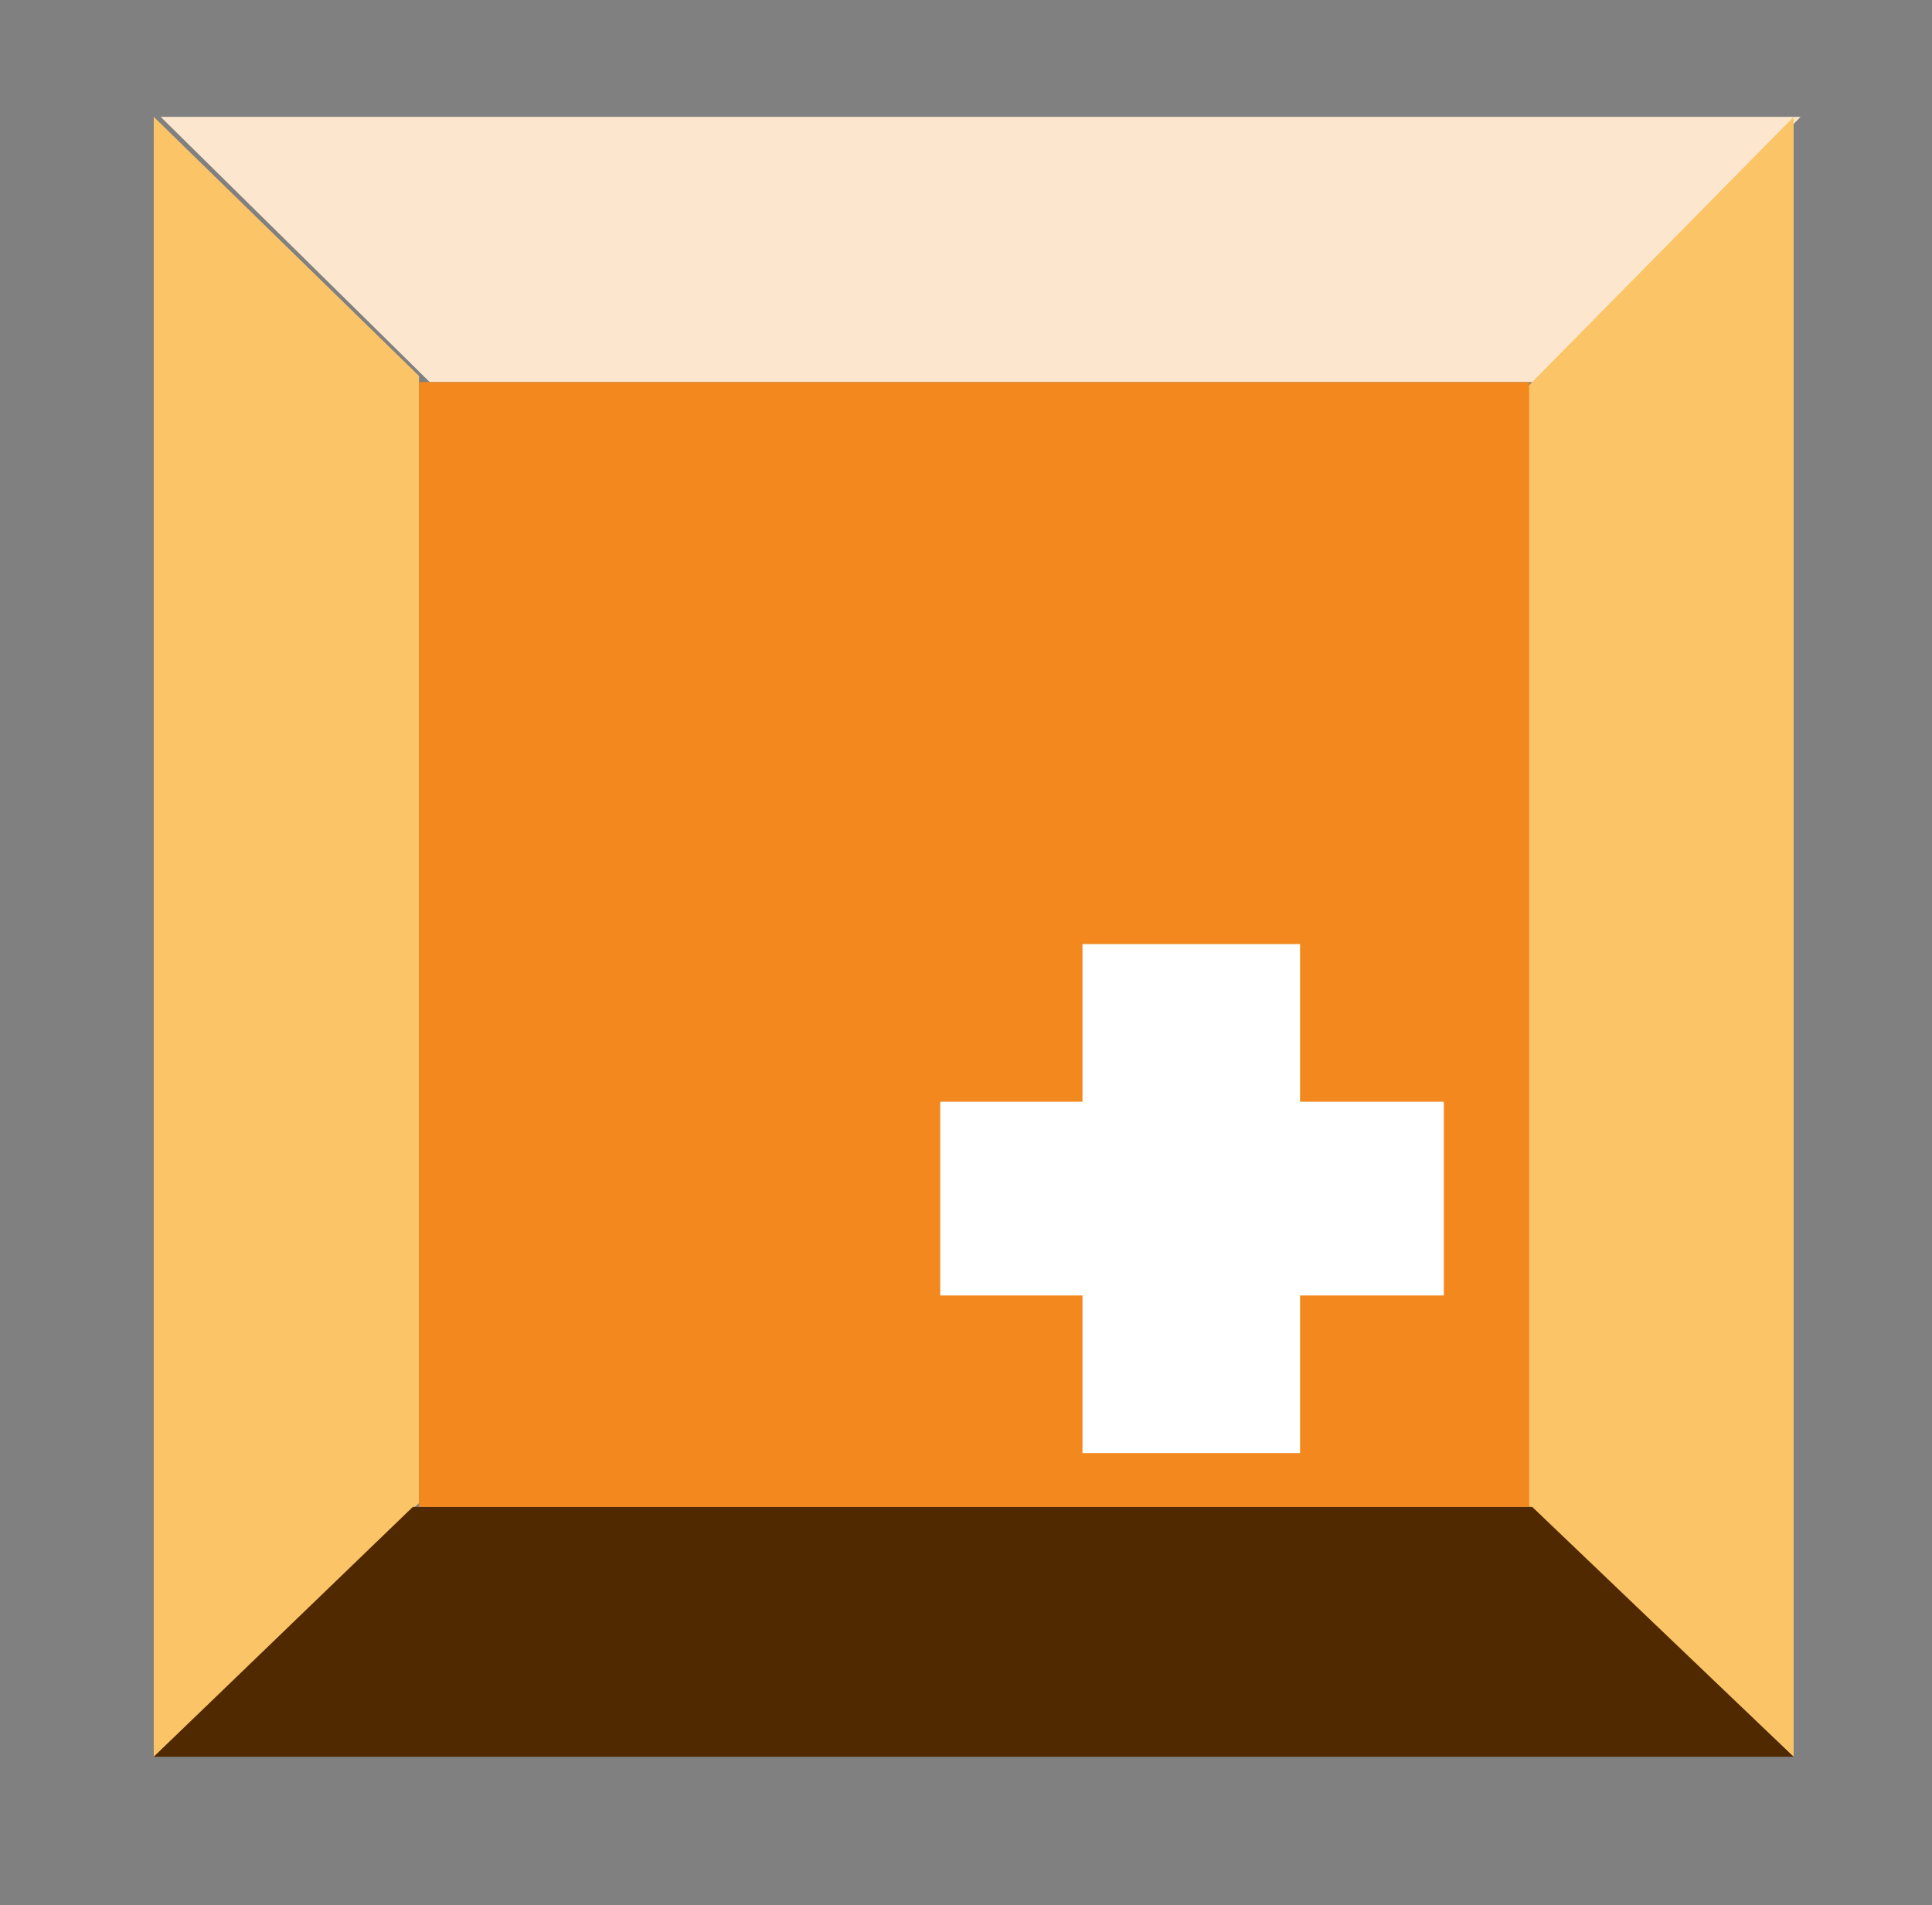
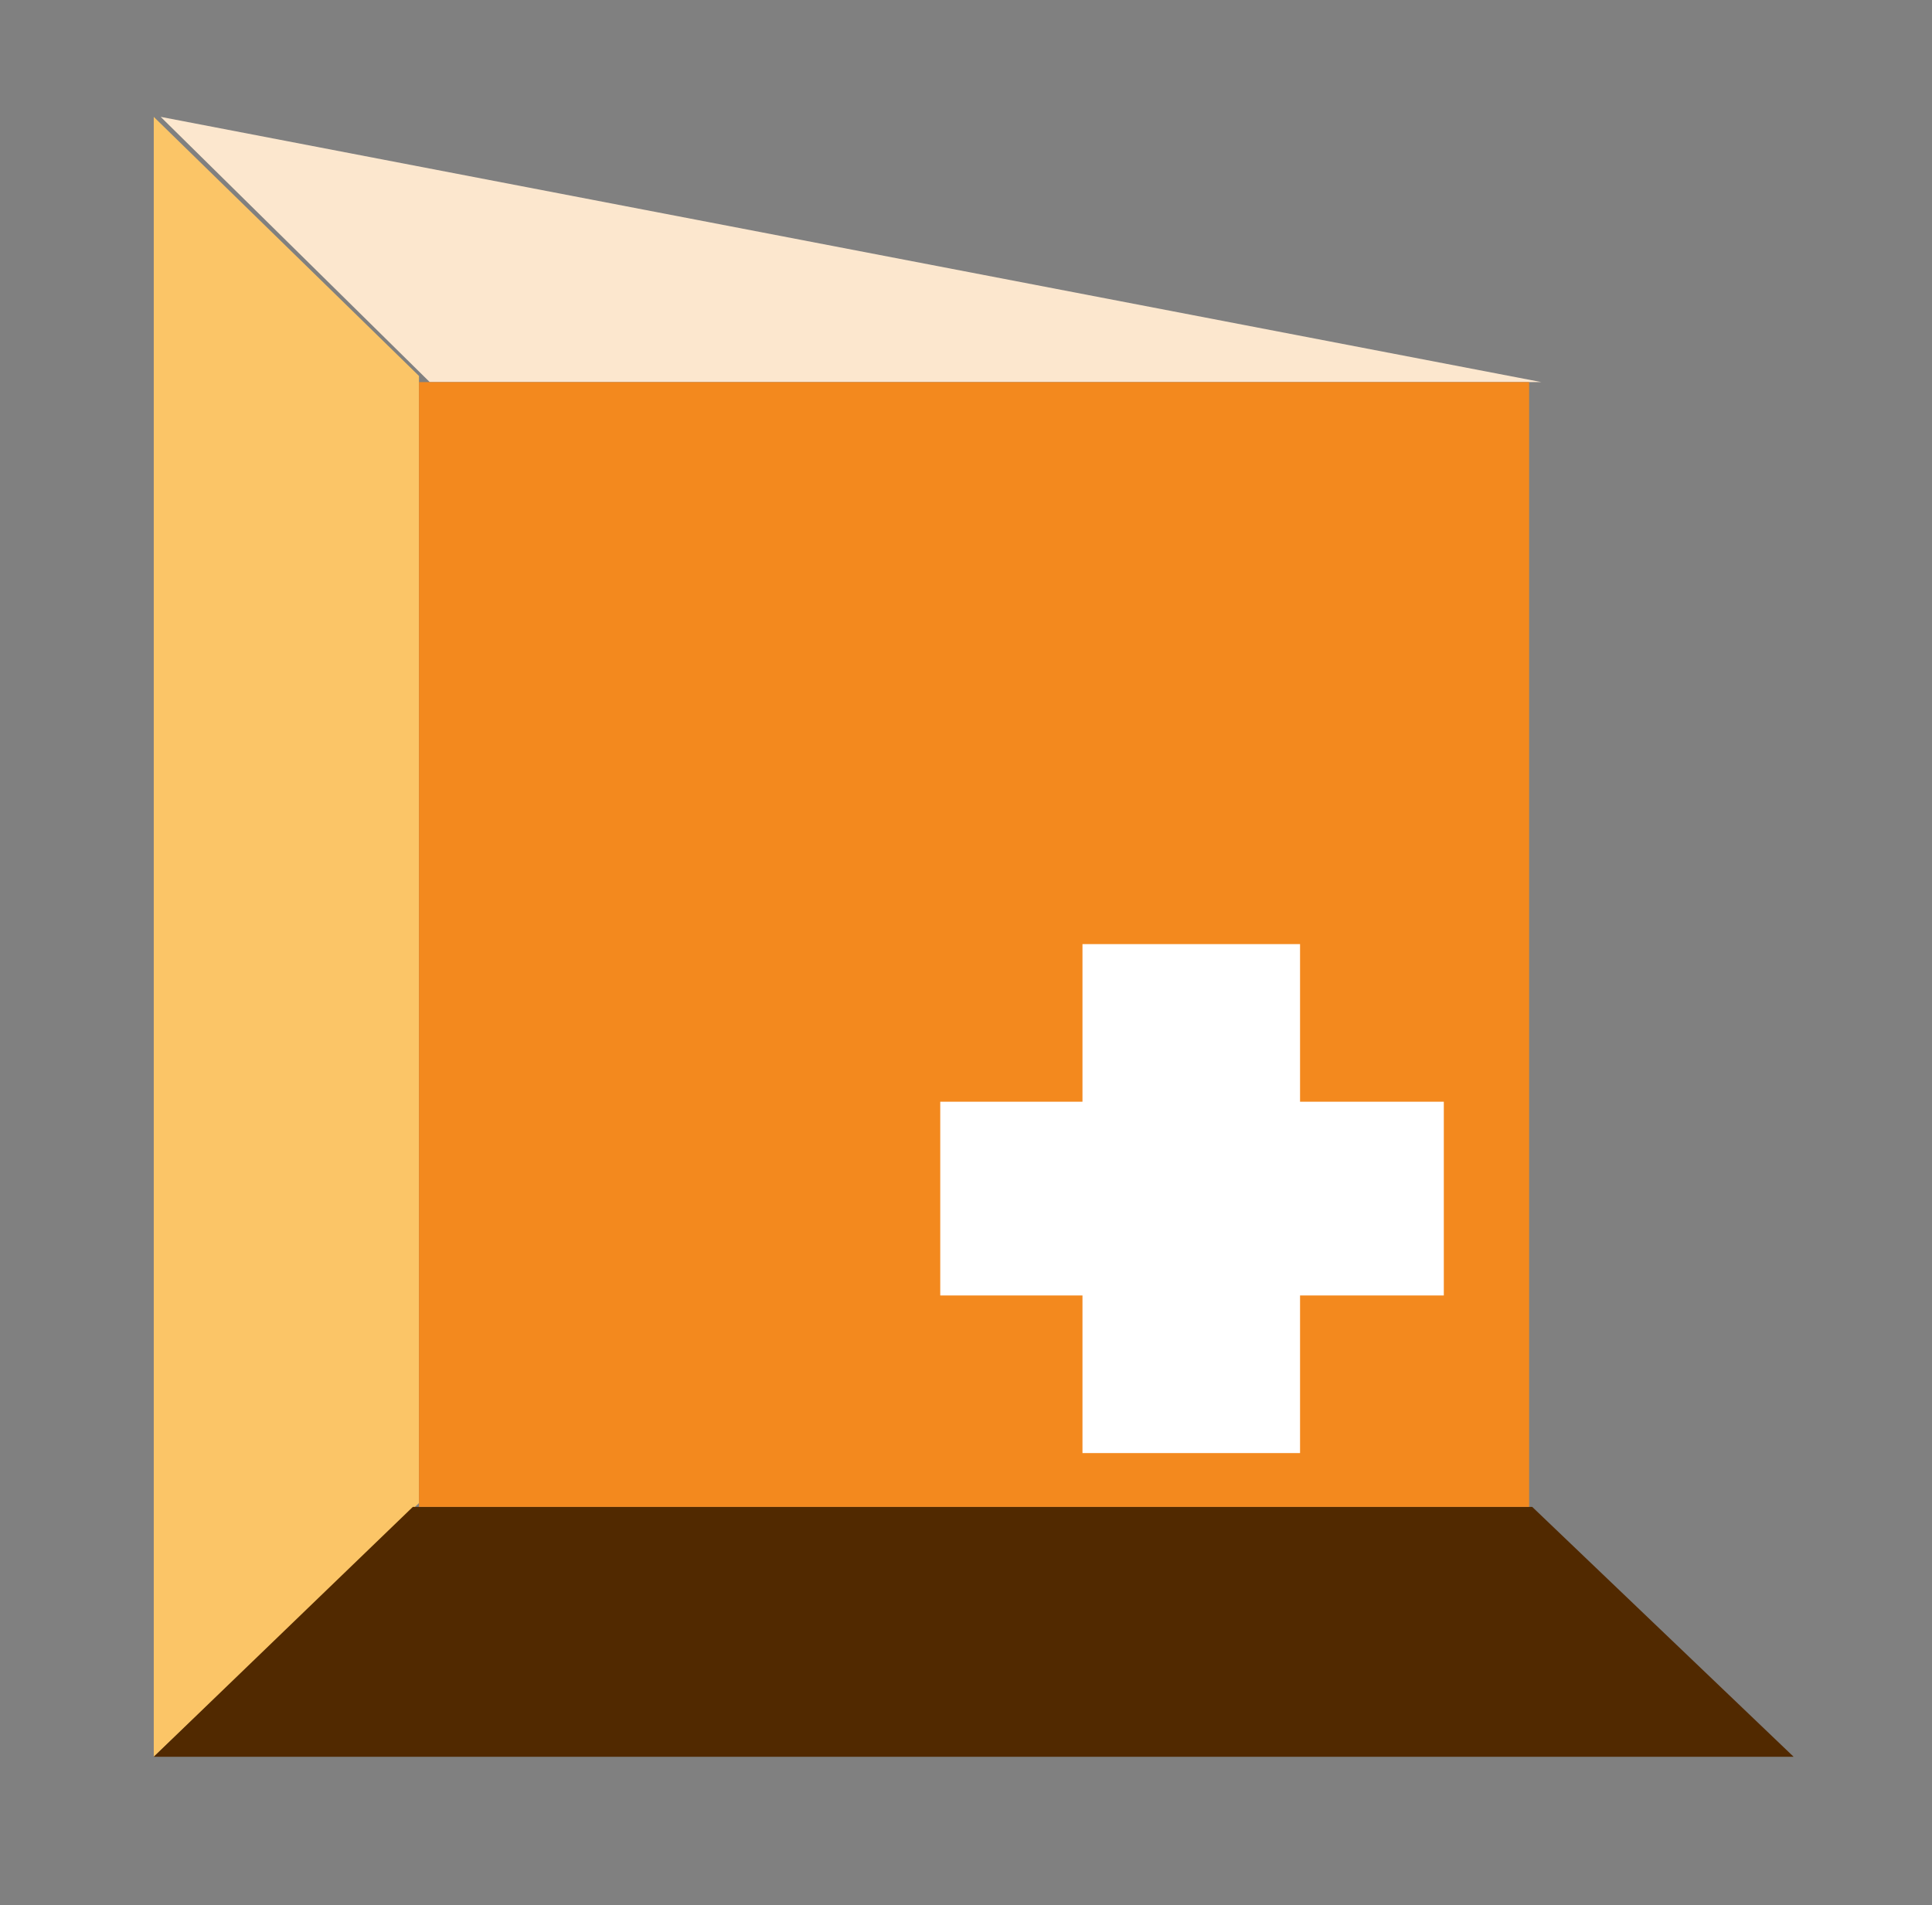
<svg xmlns="http://www.w3.org/2000/svg" version="1.1" id="Layer_1" x="0" y="0" viewBox="0 0 251.3 247.8" xml:space="preserve">
  <rect x="0" y="0" width="251.3" height="247.8" fill="#808080" stroke="none" />
  <style>.st0{fill:#fbc567}</style>
  <path class="st0" d="M20 228.5l34.5-33V48.9L20 15.2z" />
-   <path fill="#fce7ce" d="M20.9 15.2l35 34.5h144.6l33.7-34.5z" />
-   <path class="st0" d="M233.3 15.2l-34.5 35v145.6l34.5 32.7z" />
+   <path fill="#fce7ce" d="M20.9 15.2l35 34.5h144.6z" />
  <path fill="#512900" d="M233.3 228.5l-34-32.5H53.7L20 228.5z" />
  <path fill="#f3891e" d="M54.5 49.7h144.4V196H54.5z" />
  <g>
    <path d="M187.8 143.3v25.2h-18.7V189h-28.3v-20.5h-18.5v-25.2h18.5v-20.5h28.3v20.5h18.7z" fill="#fff" />
  </g>
</svg>